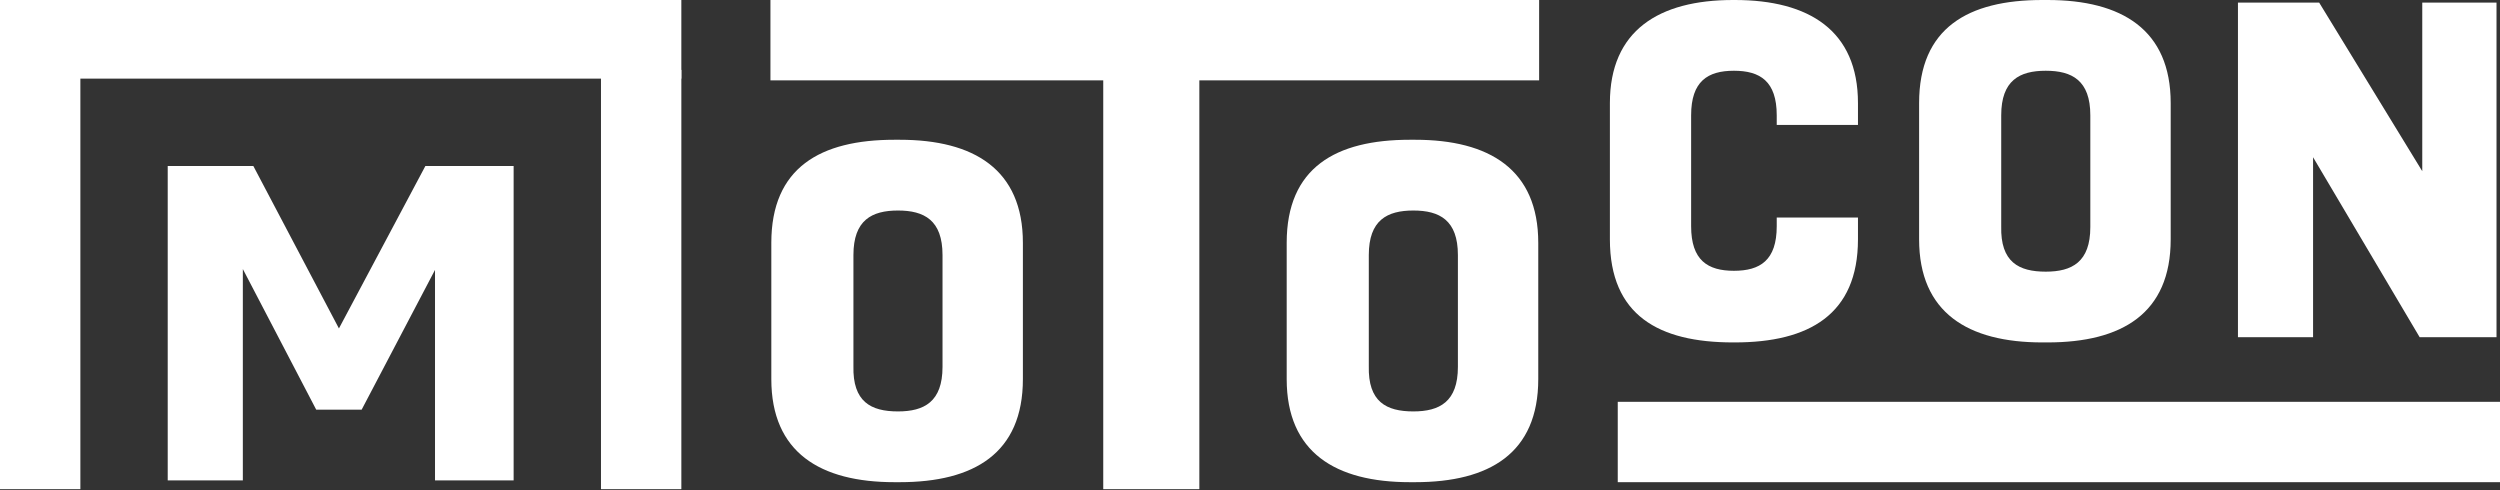
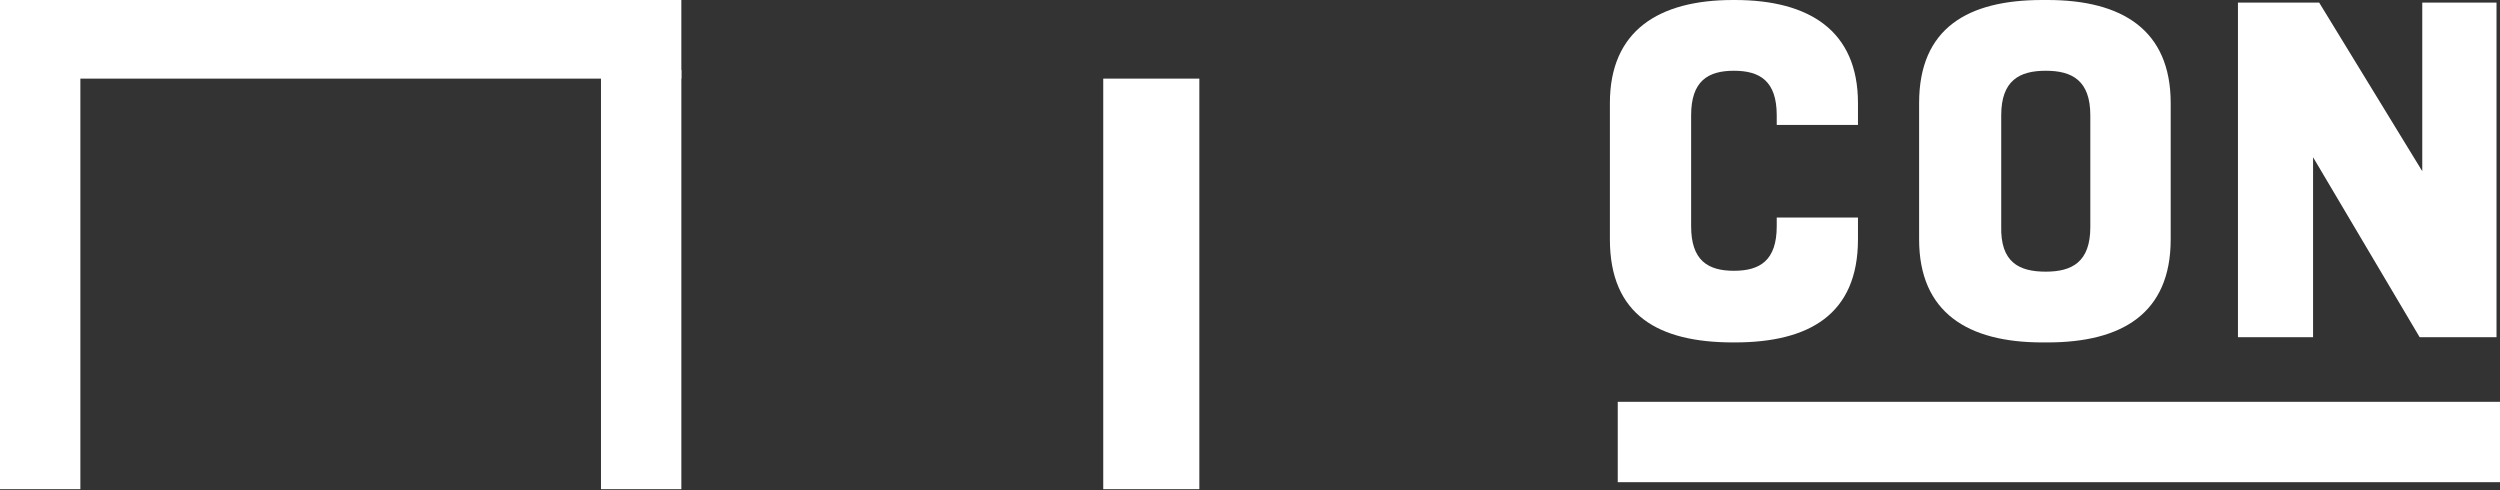
<svg xmlns="http://www.w3.org/2000/svg" width="250" height="49" viewBox="0 0 250 49" fill="none">
  <rect x="0" y="0" width="250" height="49" fill="#333333" stroke="none" />
-   <path d="M36.164 40.968H31.622L24.284 26.904V48.043H16.772V16.597H25.332L33.893 32.844L42.54 16.597H51.363V48.043H43.501V26.991L36.164 40.968Z" fill="white" />
  <path d="M250 40.182H161.775V48.218H250V40.182Z" fill="white" />
-   <path d="M153.913 0H77.044V8.036H153.913V0Z" fill="white" />
  <path d="M68.134 0H0V7.862H68.134V0Z" fill="white" />
  <path d="M119.934 48.917V7.862H110.325V48.917H119.934Z" fill="white" />
  <path d="M8.037 48.917V6.988H0V48.917H8.037Z" fill="white" />
  <path d="M68.135 48.917V6.988H60.098V48.917H68.135Z" fill="white" />
  <path d="M185.797 23.934C185.797 31.447 180.905 34.242 173.48 34.242H173.306C165.881 34.242 160.989 31.534 160.989 23.934V10.307C160.989 3.057 165.881 0 173.306 0H173.48C180.905 0 185.797 3.057 185.797 10.307V12.491H177.673V11.53C177.673 8.124 176.013 7.075 173.393 7.075C170.772 7.075 169.113 8.124 169.113 11.53V22.624C169.113 26.031 170.772 27.079 173.393 27.079C176.013 27.079 177.673 26.031 177.673 22.624V21.75H185.797V23.934Z" fill="white" />
  <path d="M223.795 33.717V0.262H231.918L242.226 17.12V0.262H249.651V33.717H241.964L231.307 15.723V33.717H223.795Z" fill="white" />
  <path d="M204.228 0H204.752C212.177 0 217.069 2.97 217.069 10.307V23.934C217.069 31.359 212.177 34.242 204.752 34.242H204.228C196.803 34.242 191.911 31.272 191.911 23.934V10.307C191.911 2.795 196.803 0 204.228 0ZM204.577 27.166C207.198 27.166 209.032 26.205 209.032 22.711V11.53C209.032 8.036 207.198 7.075 204.577 7.075C201.957 7.075 200.122 8.036 200.122 11.53V22.624C200.035 26.205 201.869 27.166 204.577 27.166Z" fill="white" />
-   <path d="M140.986 13.976H141.51C148.934 13.976 153.826 16.946 153.826 24.284V37.91C153.826 45.335 148.934 48.218 141.51 48.218H140.986C133.561 48.218 128.669 45.248 128.669 37.91V24.284C128.669 16.771 133.561 13.976 140.986 13.976ZM141.335 41.142C143.955 41.142 145.79 40.181 145.79 36.688V25.506C145.79 22.012 143.955 21.052 141.335 21.052C138.714 21.052 136.88 22.012 136.88 25.506V36.6C136.793 40.181 138.627 41.142 141.335 41.142Z" fill="white" />
-   <path d="M89.448 13.976H89.972C97.397 13.976 102.289 16.946 102.289 24.284V37.91C102.289 45.335 97.397 48.218 89.972 48.218H89.448C82.023 48.218 77.132 45.248 77.132 37.91V24.284C77.132 16.771 82.023 13.976 89.448 13.976ZM89.798 41.142C92.418 41.142 94.252 40.181 94.252 36.688V25.506C94.252 22.012 92.418 21.052 89.798 21.052C87.177 21.052 85.343 22.012 85.343 25.506V36.6C85.255 40.181 87.09 41.142 89.798 41.142Z" fill="white" />
</svg>